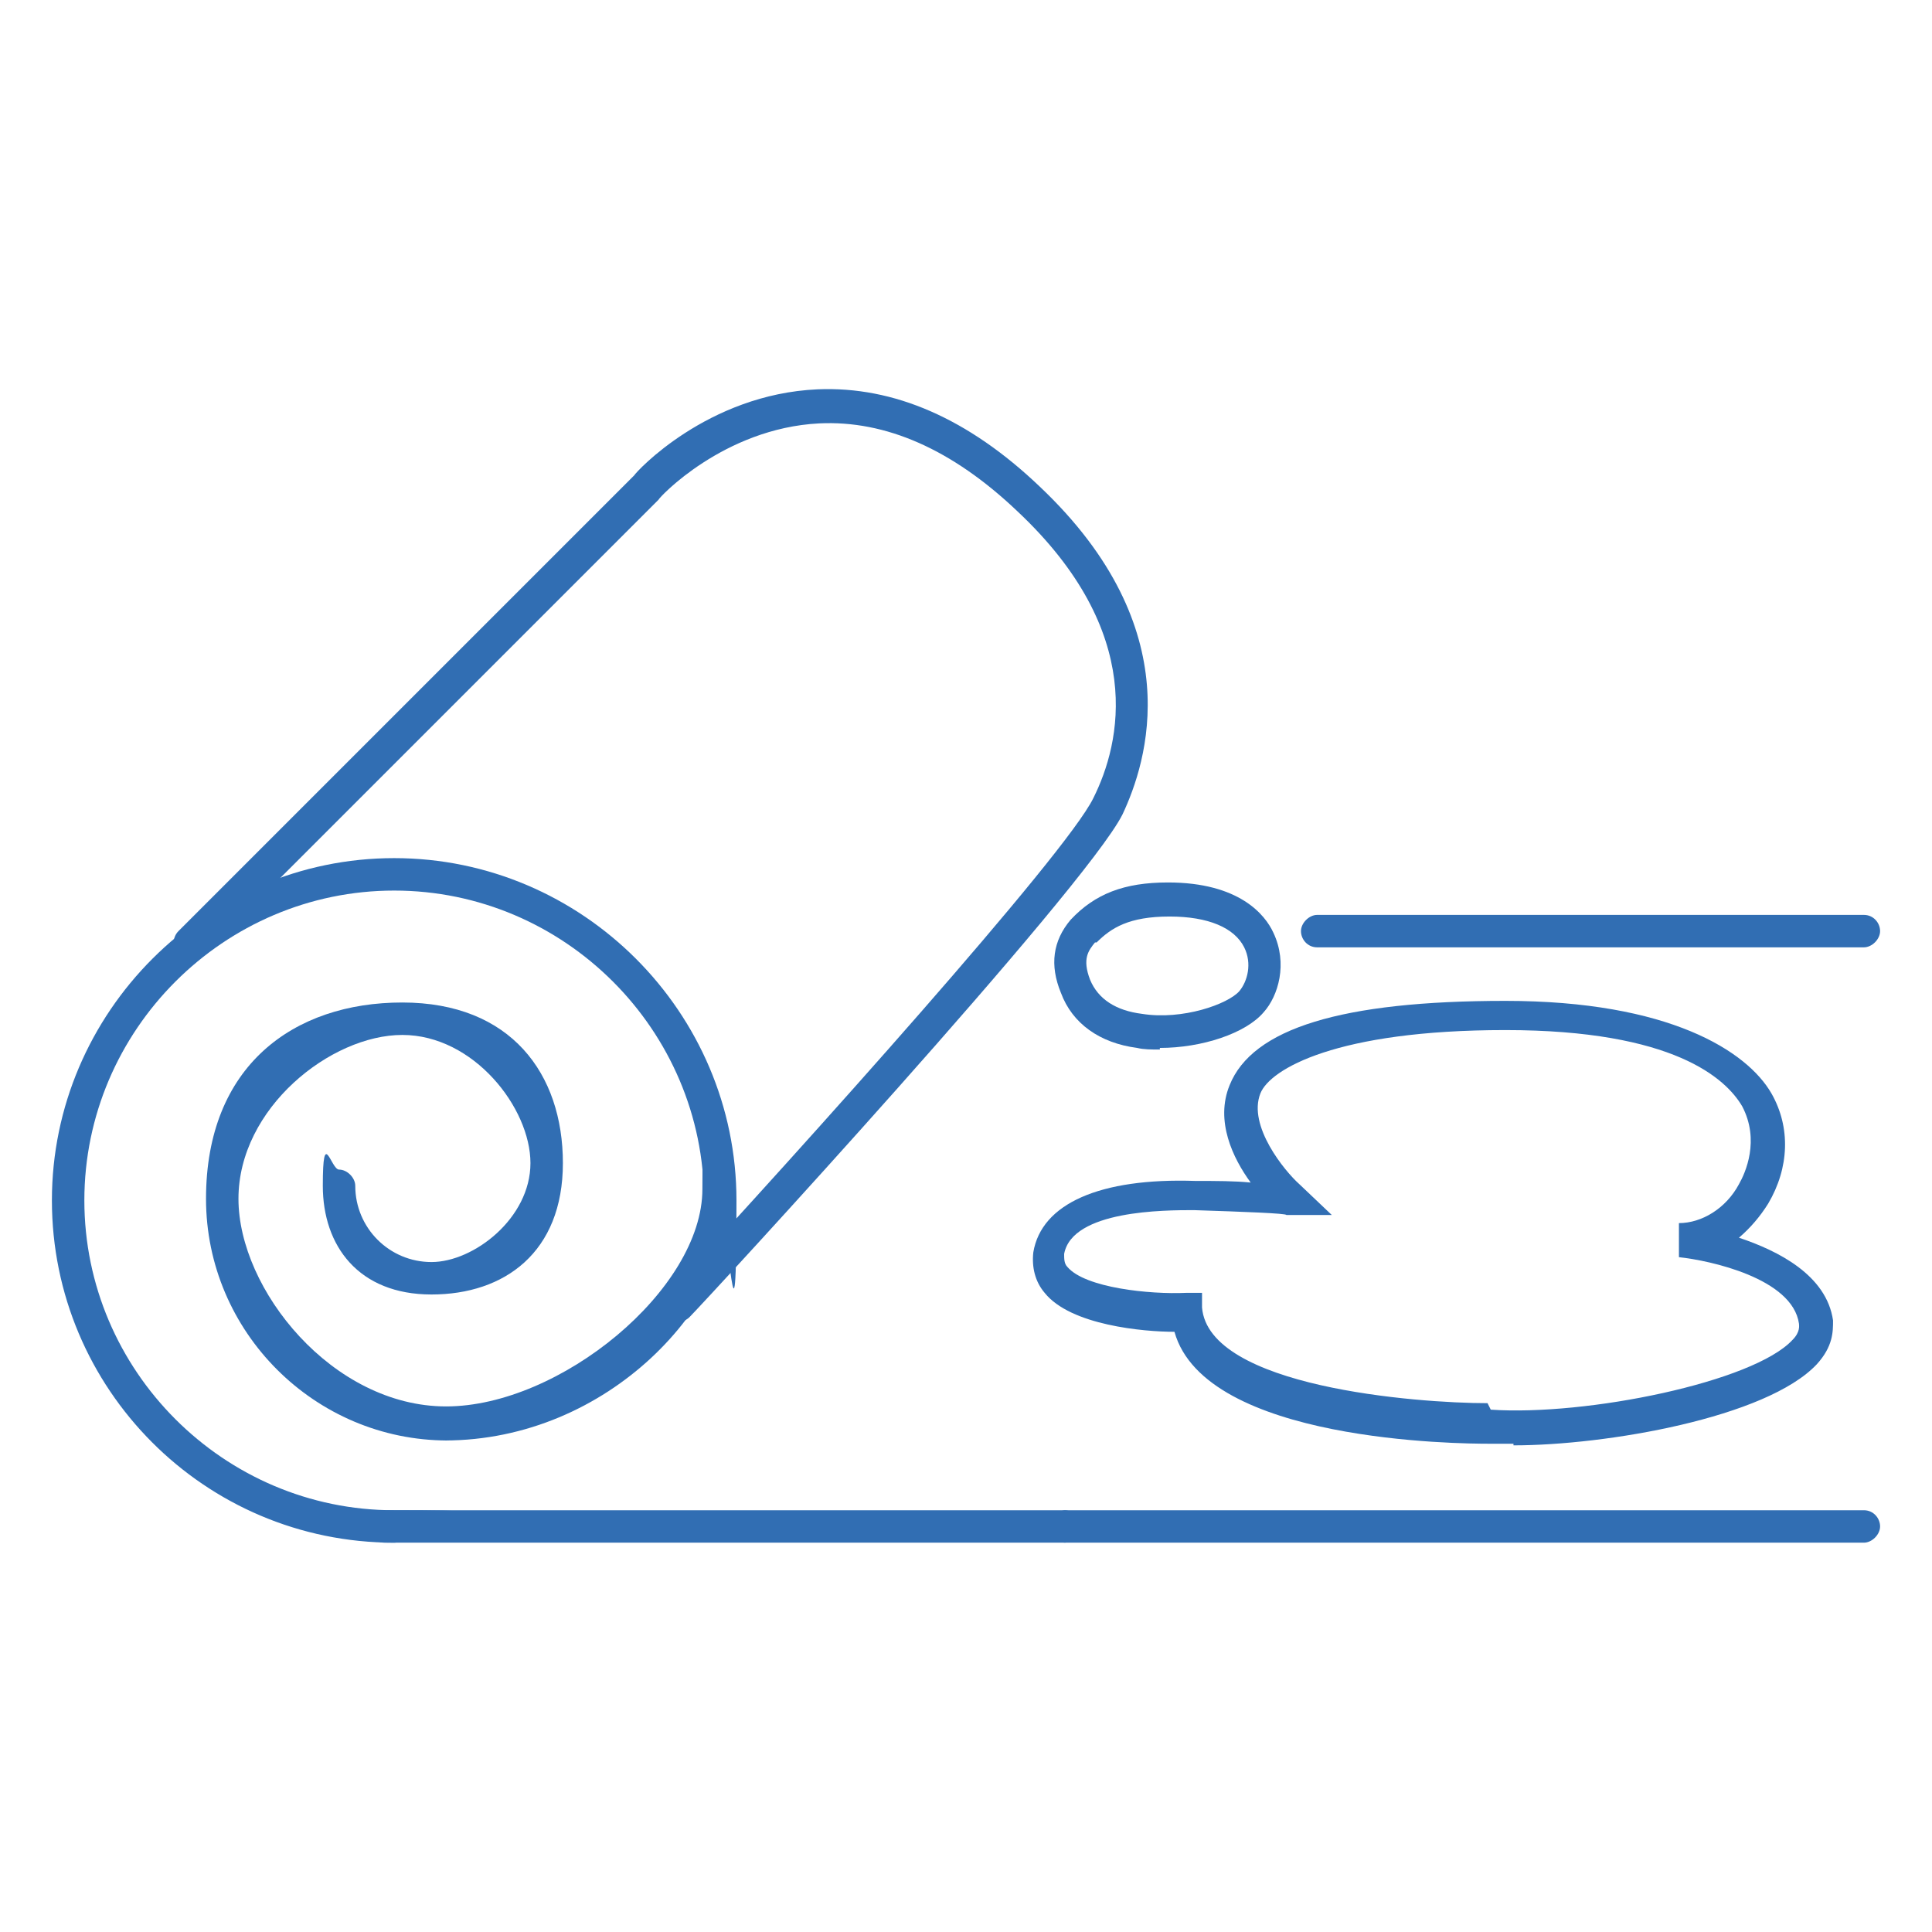
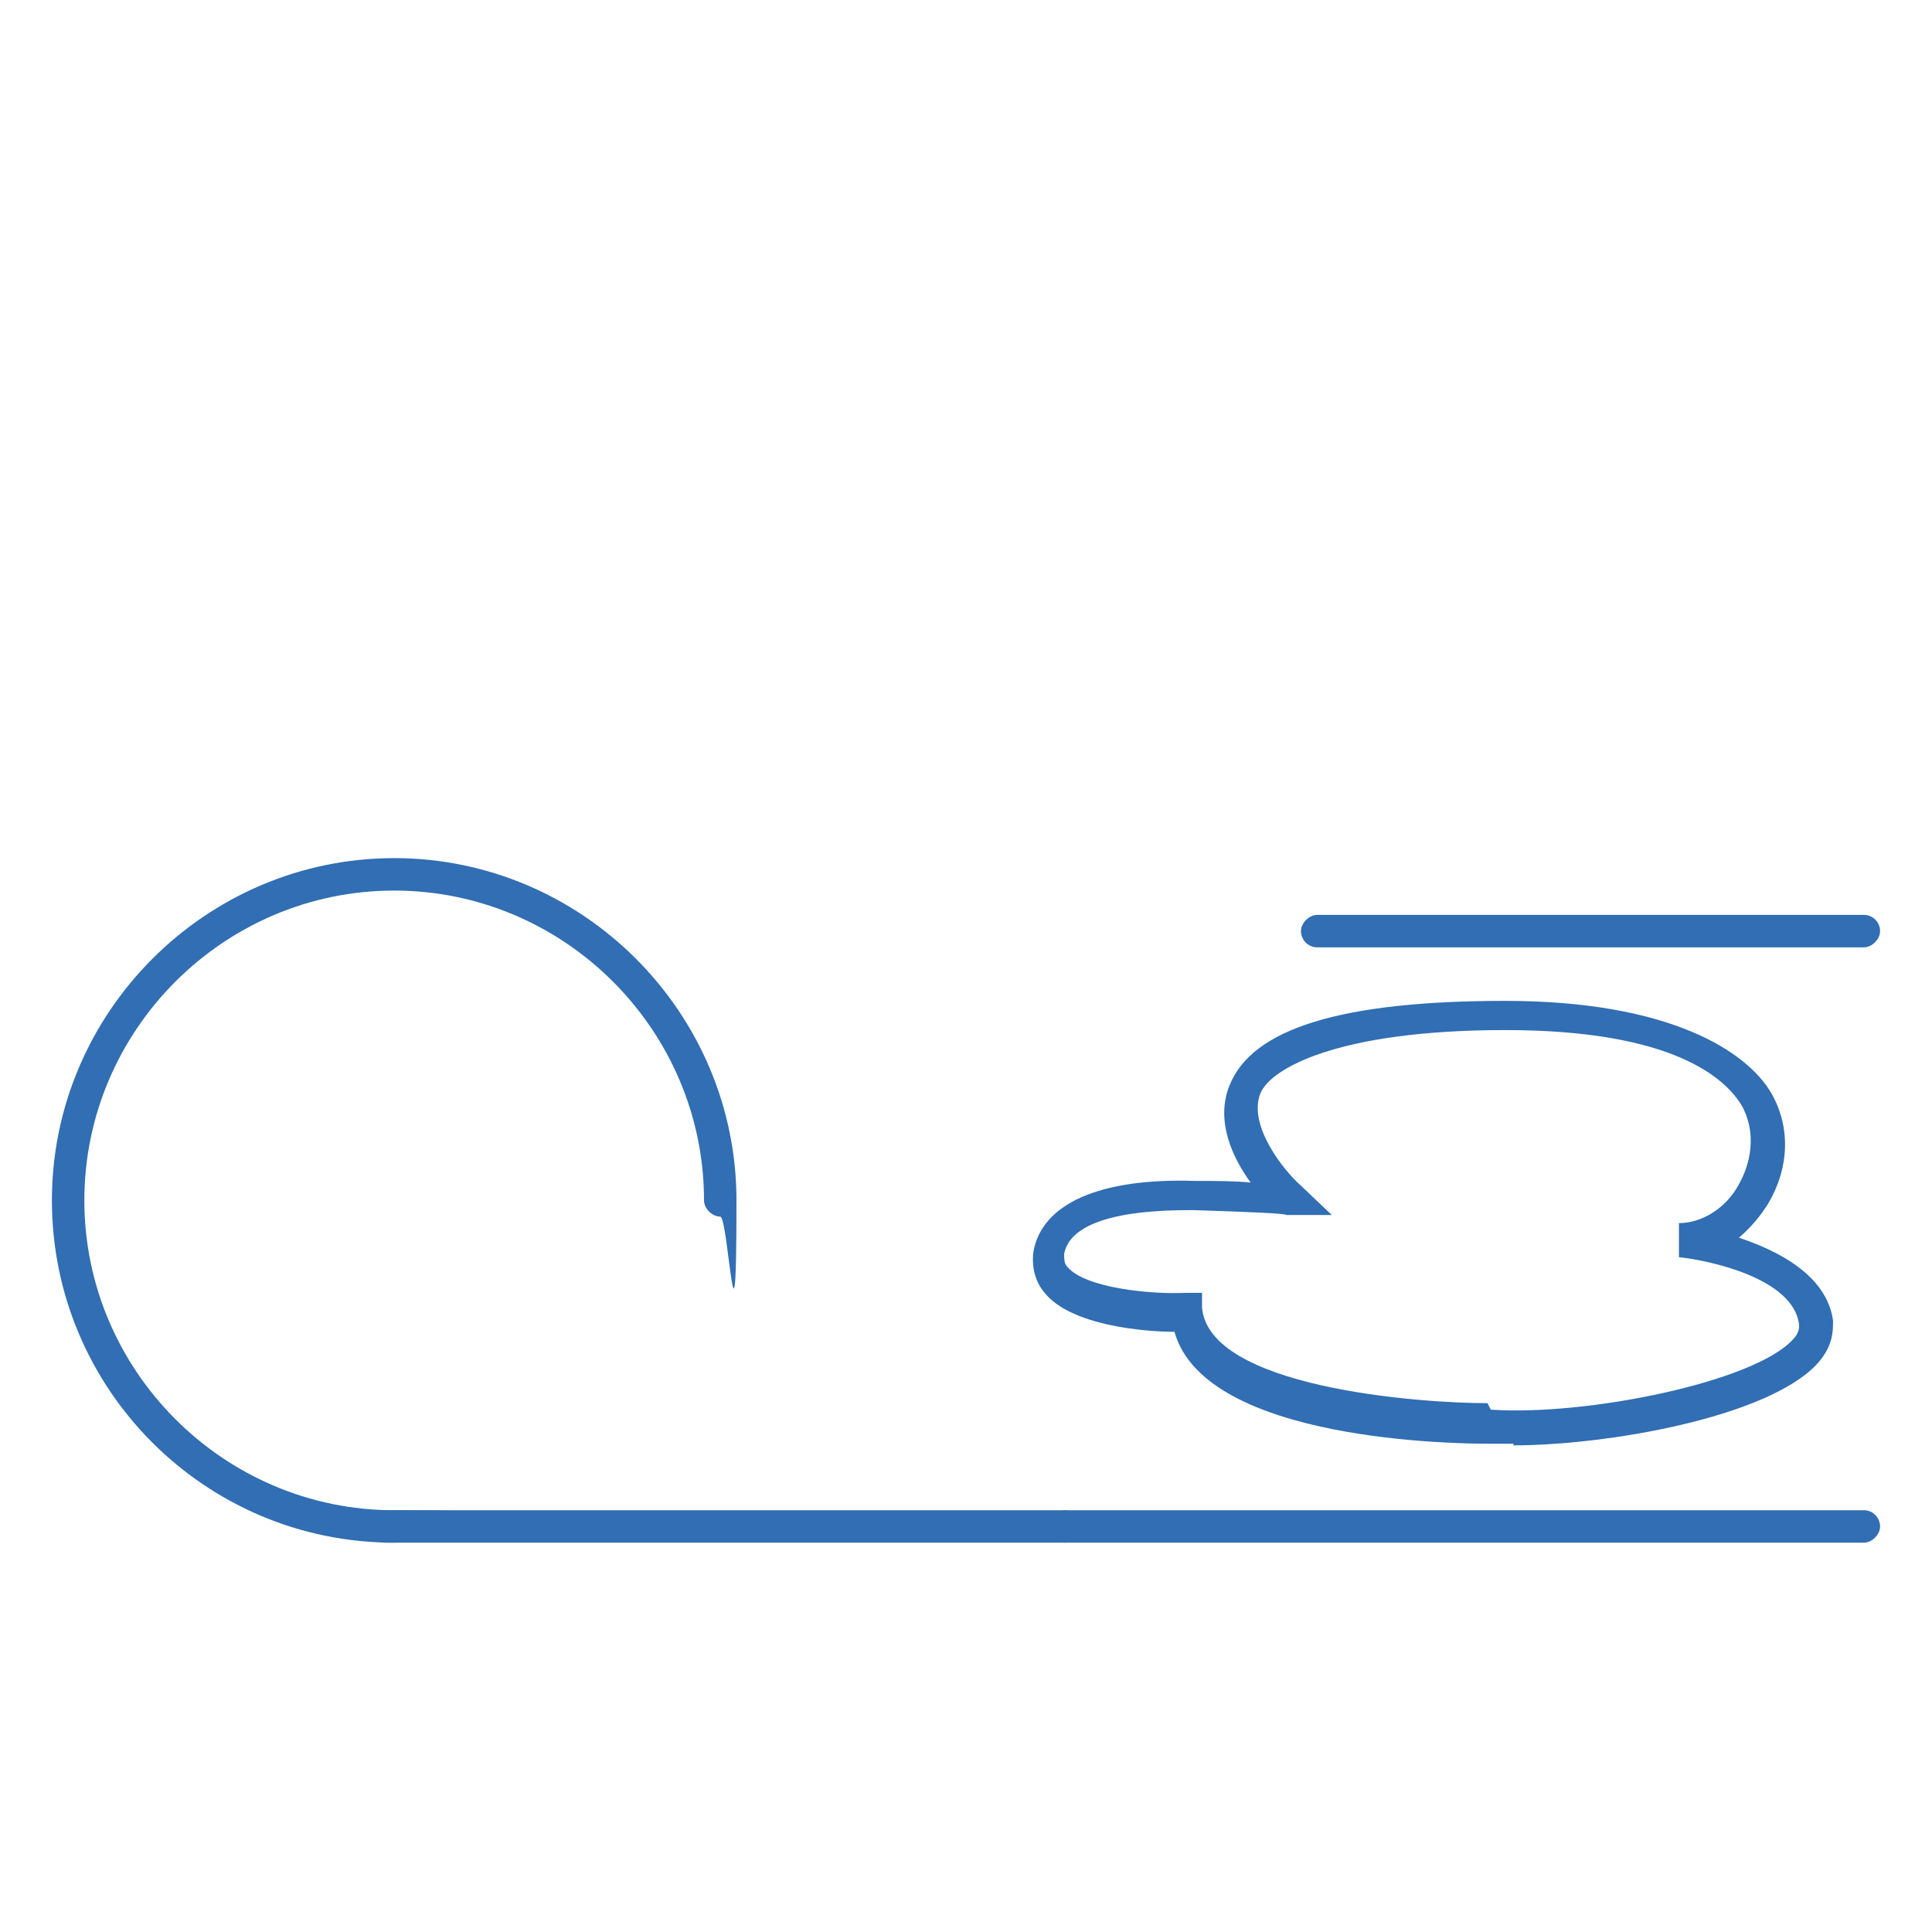
<svg xmlns="http://www.w3.org/2000/svg" id="Layer_1" version="1.1" viewBox="0 0 119.1 119.1">
  <defs>
    <style>
      .st0 {
        fill: #316eb3;
      }
    </style>
  </defs>
  <path class="st0" d="M65.6,95.1H23.7c-.6,0-1-.5-1-1s.5-1,1-1h41.9c.6,0,1,.5,1,1s-.5,1-1,1Z" />
  <path class="st0" d="M114.9,58.4h-33.7c-.6,0-1-.5-1-1s.5-1,1-1h33.7c.6,0,1,.5,1,1s-.5,1-1,1Z" />
  <path class="st0" d="M114.9,95.1h-49.2c-.6,0-1-.5-1-1s.5-1,1-1h49.2c.6,0,1,.5,1,1s-.5,1-1,1Z" />
  <path class="st0" d="M24.3,95.1c-11.7,0-21.1-9.5-21.1-21.1s9.5-21.1,21.1-21.1,21.1,9.5,21.1,21.1-.5,1-1,1-1-.5-1-1c0-10.5-8.6-19.1-19.1-19.1s-19.1,8.6-19.1,19.1,8.6,19.1,19.1,19.1,1,.5,1,1-.5,1-1,1Z" />
-   <path class="st0" d="M41.8,81.6c-.3,0-.5,0-.7-.3-.4-.4-.4-1,0-1.5,8.4-9.1,24.6-27.1,26.3-30.6,1.7-3.4,3.3-10.2-4.7-17.7-4-3.8-8.1-5.6-12.2-5.4-5.9.3-9.9,4.6-9.9,4.7l-28.1,28.1c-.4.4-1.1.4-1.5,0s-.4-1.1,0-1.5l28.1-28.1c.1-.2,4.5-5,11.3-5.3,4.7-.2,9.3,1.8,13.7,6,9.3,8.8,6.6,17,5.1,20.2-2.3,4.6-25.7,30-26.7,31-.2.2-.5.3-.8.3Z" />
-   <path class="st0" d="M27.6,88.8c-8.2,0-14.9-6.7-14.9-14.9s5.4-12.1,12.1-12.1,9.9,4.4,9.9,9.9-3.6,8.1-8.1,8.1-6.7-3-6.7-6.7.5-1,1-1,1,.5,1,1c0,2.6,2.1,4.7,4.7,4.7s6.1-2.7,6.1-6.1-3.5-7.9-7.9-7.9-10.1,4.5-10.1,10.1,5.8,12.8,12.8,12.8,15.8-7.2,15.8-13.4.5-1,1-1,1,.5,1,1c0,7.1-7.8,15.5-17.9,15.5Z" />
  <path class="st0" d="M93.3,89c-.5,0-1,0-1.5,0-1.8,0-17.5-.1-19.4-6.9-1.9,0-6.4-.4-8-2.4-.6-.7-.8-1.6-.7-2.5.5-3,4.1-4.6,10-4.4,1.3,0,2.4,0,3.4.1-1.1-1.5-2.2-3.8-1.3-6,1.4-3.5,6.9-5.2,17-5.2s14.9,3.1,16.4,5.7c1.2,2.1,1.1,4.6-.2,6.8-.5.8-1.1,1.5-1.8,2.1,2.4.8,5.4,2.3,5.8,5.1,0,.7,0,1.6-1,2.7-3.1,3.3-13,5-18.7,5ZM91.9,86.9c5.9.4,16.2-1.7,18.6-4.3.5-.5.4-.9.4-1-.4-2.8-5.5-3.9-7.4-4.1v-2.1c1.4,0,2.9-.9,3.7-2.4.4-.7,1.3-2.7.2-4.8-1-1.7-4.2-4.7-14.6-4.7s-14.5,2.4-15.1,3.9c-.8,2,1.5,4.8,2.4,5.6l2,1.9h-2.8c0-.1-2.6-.2-5.7-.3-1.8,0-7.5,0-8,2.7,0,.3,0,.6.2.8,1.1,1.3,5.1,1.7,7.3,1.6h1s0,.9,0,.9c.4,4.9,13.2,5.9,17.6,5.9Z" />
-   <path class="st0" d="M71.5,64.7c-.5,0-1,0-1.4-.1-2.3-.3-4-1.5-4.7-3.4-.7-1.7-.5-3.2.6-4.5h0c1.5-1.6,3.3-2.3,6-2.3h0c4.4,0,6,2,6.5,3.1.9,1.9.3,3.9-.6,4.9-1.1,1.3-3.8,2.2-6.4,2.2ZM67.5,58.1c-.4.5-.8,1-.3,2.3.5,1.2,1.6,1.9,3.2,2.1,2.5.4,5.3-.6,6-1.4.5-.6.8-1.7.3-2.7-.6-1.2-2.2-1.9-4.6-1.9h0c-2.5,0-3.6.7-4.5,1.6h0Z" />
</svg>